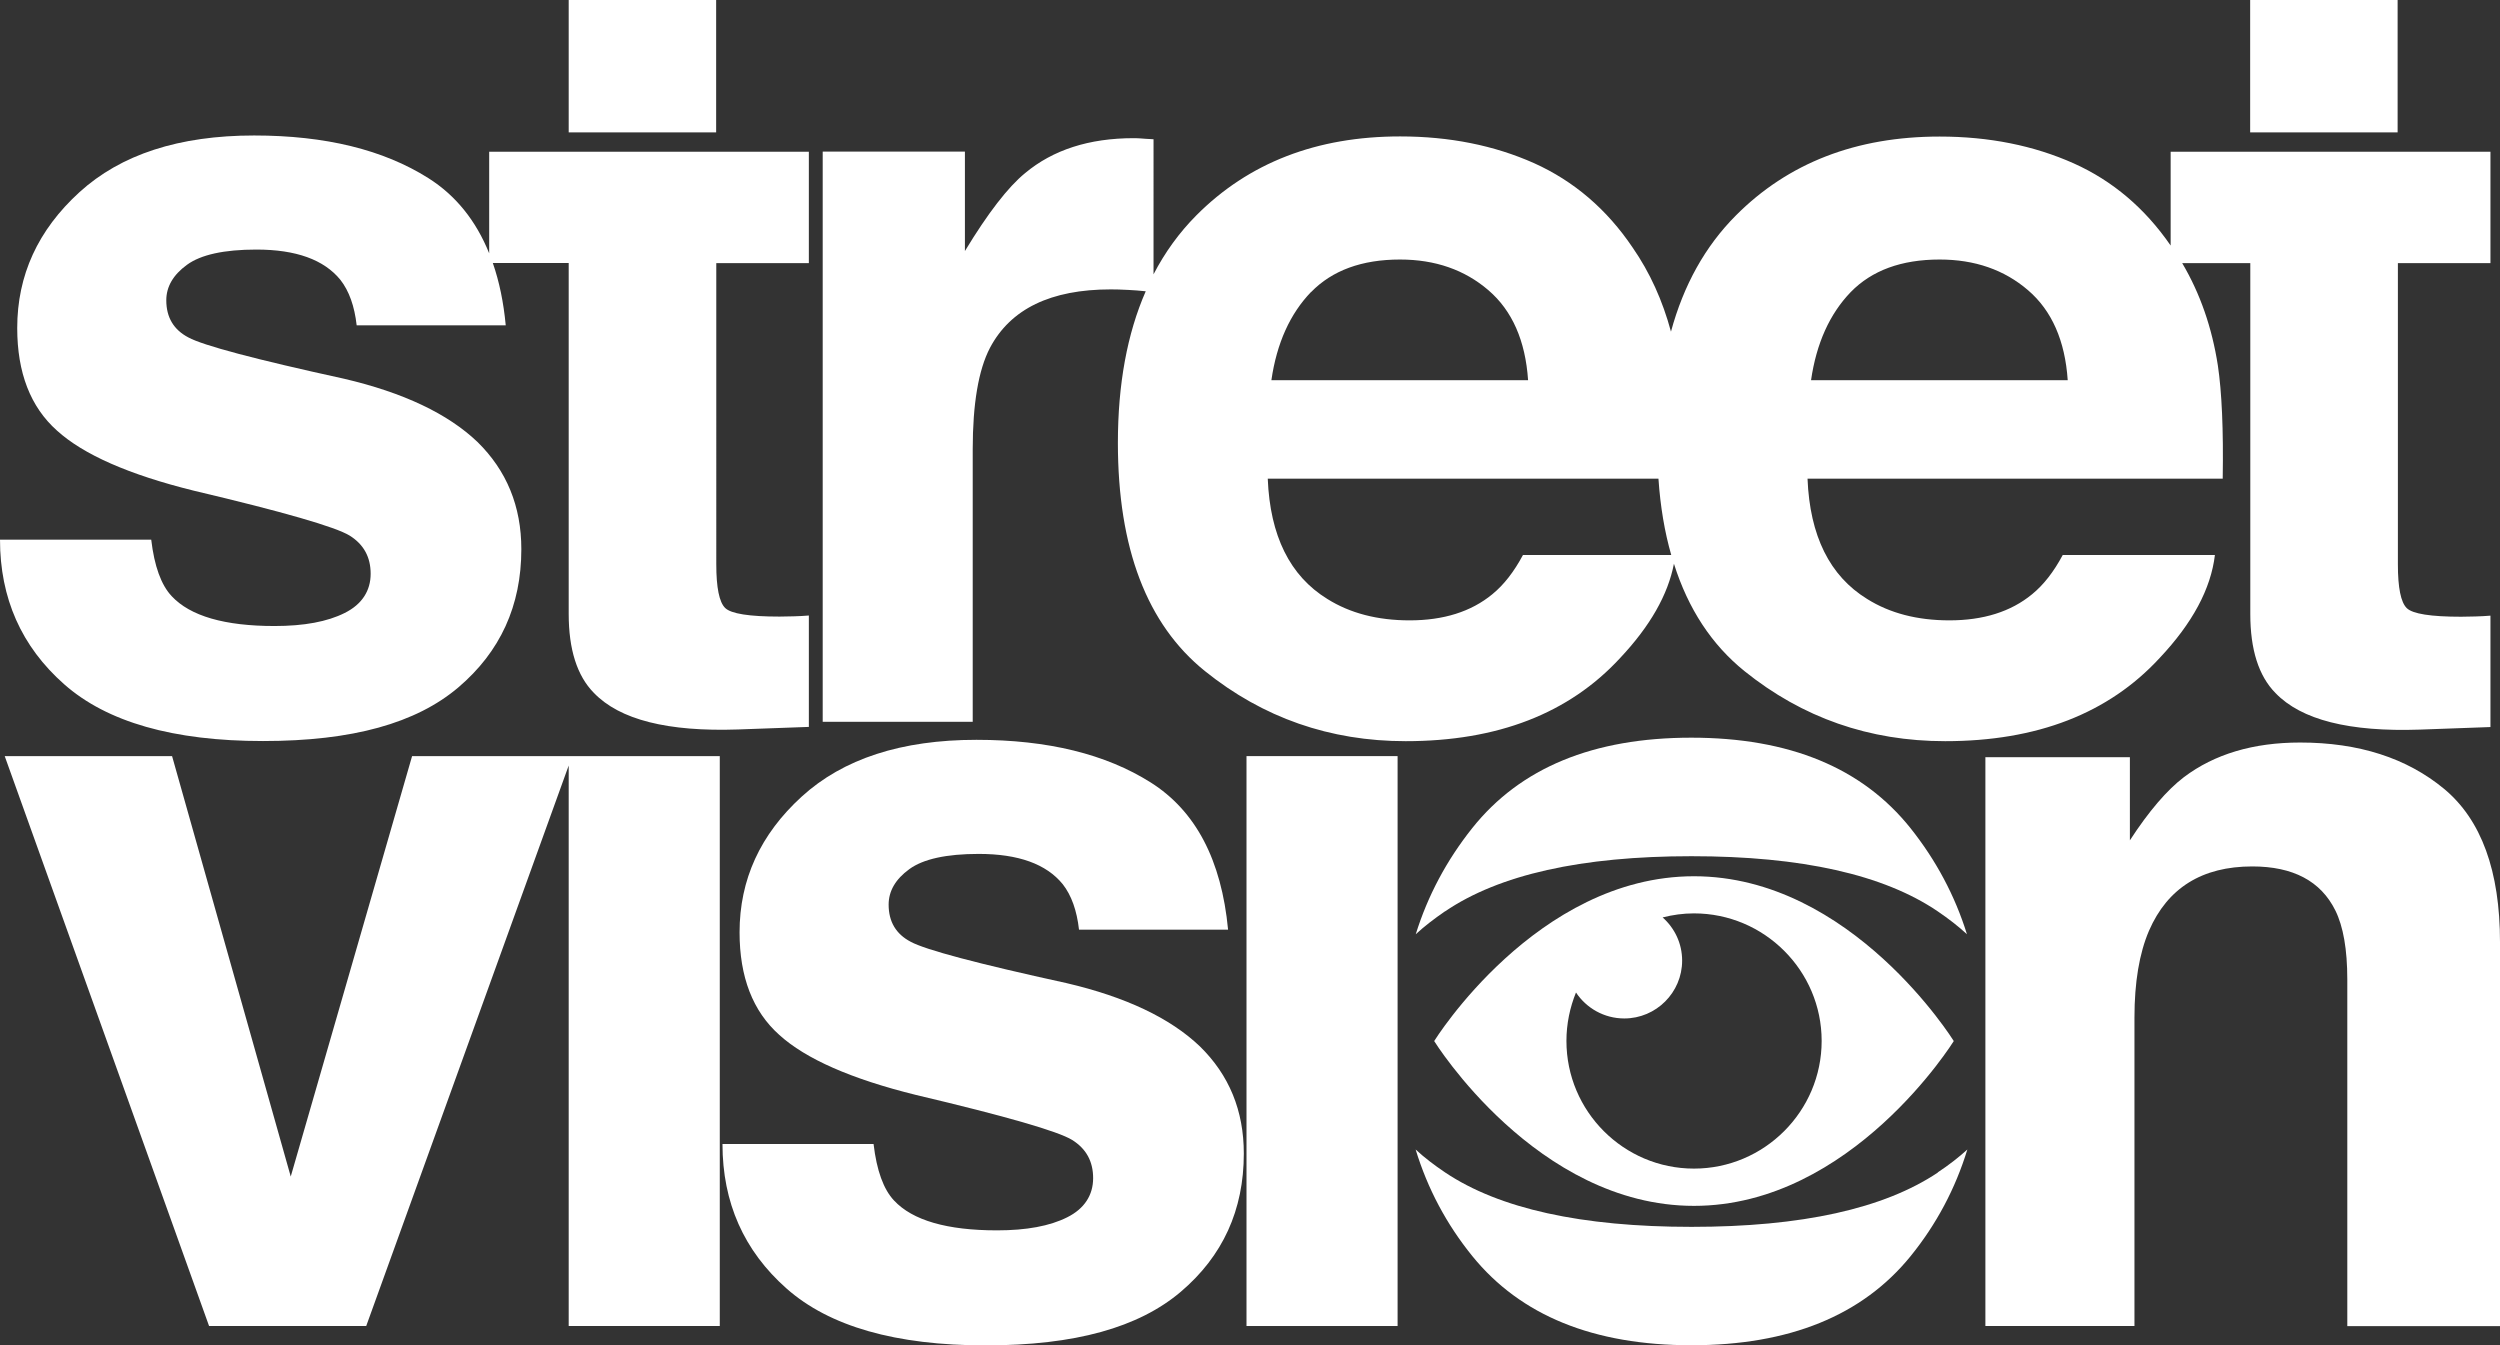
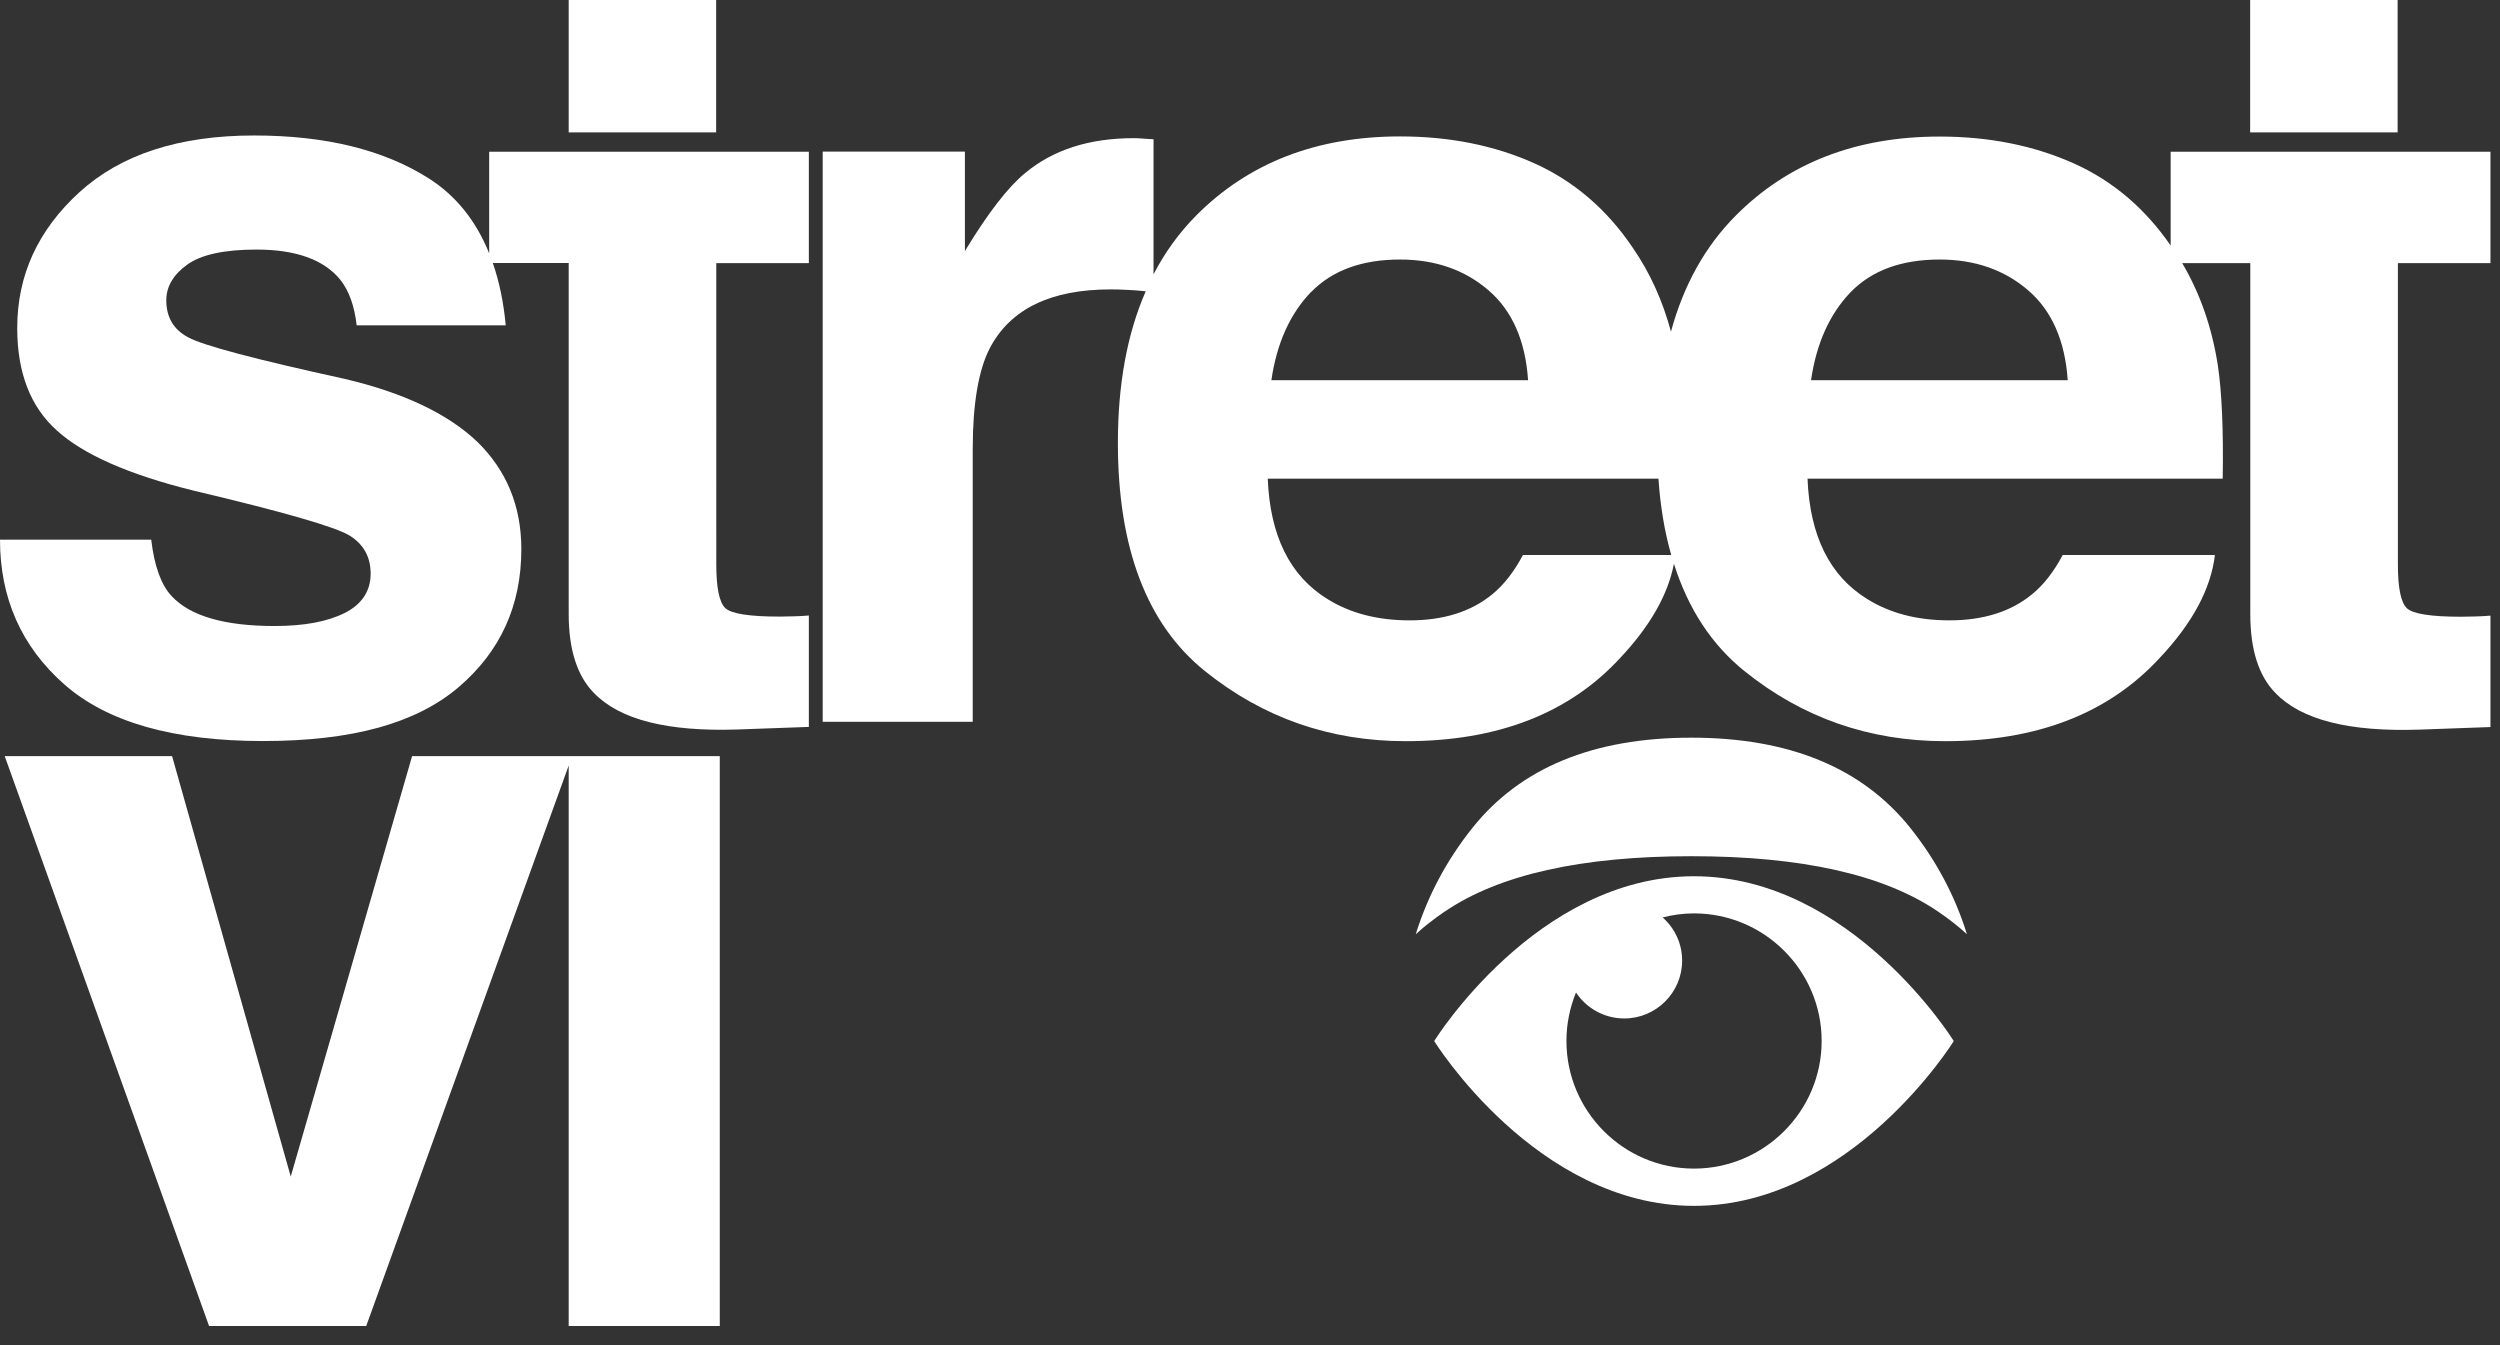
<svg xmlns="http://www.w3.org/2000/svg" id="Layer_2" data-name="Layer 2" viewBox="0 0 185.82 100">
  <rect x="0" y="0" width="185.82" height="100" fill="#333333" stroke="none" />
  <defs>
    <style> .cls-1 { fill: #fff; } </style>
  </defs>
  <g id="fg">
    <g>
      <g>
        <path class="cls-1" d="M107.41,67.74c4.02-2.73,10.12-4.1,18.31-4.1s14.29,1.37,18.31,4.1c.81,.55,1.53,1.11,2.17,1.7-.89-2.86-2.29-5.49-4.2-7.89-3.58-4.48-9-6.72-16.29-6.72s-12.71,2.24-16.28,6.72c-1.91,2.4-3.31,5.03-4.2,7.89,.64-.59,1.37-1.15,2.17-1.7Z" />
-         <path class="cls-1" d="M144.04,87.15c-4.02,2.69-10.12,4.04-18.31,4.04s-14.29-1.35-18.31-4.04c-.82-.55-1.55-1.11-2.2-1.71,.89,2.91,2.29,5.55,4.22,7.93,3.58,4.41,9,6.62,16.28,6.62s12.71-2.21,16.29-6.62c1.93-2.38,3.33-5.03,4.22-7.93-.65,.59-1.38,1.16-2.2,1.7Z" />
      </g>
      <path class="cls-1" d="M36.36,11.28v7.55c-.98-2.43-2.48-4.3-4.52-5.59-3.34-2.11-7.65-3.17-12.95-3.17-5.58,0-9.91,1.41-12.99,4.22-3.08,2.81-4.62,6.17-4.62,10.09,0,3.32,.98,5.86,2.95,7.62,1.97,1.79,5.36,3.28,10.17,4.47,6.69,1.58,10.55,2.7,11.59,3.34,1.04,.65,1.56,1.59,1.56,2.84s-.64,2.27-1.93,2.91c-1.29,.65-3.03,.97-5.21,.97-3.72,0-6.27-.74-7.65-2.22-.78-.83-1.29-2.23-1.52-4.2H0c0,4.35,1.59,7.94,4.77,10.75,3.18,2.81,8.11,4.22,14.78,4.22s11.38-1.33,14.51-3.98c3.13-2.66,4.69-6.08,4.69-10.28,0-3.19-1.09-5.84-3.26-7.97-2.2-2.1-5.51-3.67-9.92-4.7-6.62-1.45-10.47-2.47-11.57-3.07-1.09-.57-1.64-1.49-1.64-2.76,0-1.01,.51-1.89,1.54-2.64,1.03-.75,2.75-1.13,5.16-1.13,2.94,0,5.02,.75,6.24,2.25,.65,.83,1.05,1.96,1.21,3.38h11.08c-.16-1.71-.48-3.25-.96-4.63h5.64v26.08c0,2.64,.62,4.6,1.87,5.87,1.92,2,5.49,2.9,10.73,2.72l5.25-.19v-8.28c-.36,.03-.73,.05-1.11,.06-.38,.01-.73,.02-1.07,.02-2.25,0-3.6-.21-4.04-.64-.44-.43-.66-1.51-.66-3.25V19.56h6.88V11.28h-23.75Z" />
      <rect class="cls-1" x="42.27" width="10.96" height="9.84" />
      <rect class="cls-1" x="167.25" width="10.96" height="9.84" />
      <path class="cls-1" d="M161.34,11.28v6.97c-1.91-2.77-4.31-4.81-7.21-6.11-2.96-1.32-6.28-1.99-9.96-1.99-6.21,0-11.26,1.96-15.15,5.87-2.28,2.29-3.88,5.17-4.82,8.63-.62-2.3-1.56-4.39-2.85-6.25-1.92-2.85-4.37-4.94-7.32-6.27-2.96-1.32-6.28-1.99-9.96-1.99-6.21,0-11.26,1.96-15.15,5.87-1.27,1.28-2.33,2.74-3.18,4.38V10.35c-.49-.03-.81-.04-.95-.06-.14-.01-.32-.02-.52-.02-3.32,0-6.01,.87-8.08,2.6-1.27,1.04-2.76,2.97-4.47,5.79v-7.39h-10.57V53.65h11.15v-20.25c0-3.39,.43-5.91,1.28-7.54,1.53-2.9,4.52-4.35,8.98-4.35,.34,0,.78,.01,1.32,.04,.39,.02,.82,.05,1.28,.1-1.38,3.15-2.07,6.91-2.07,11.27,0,7.83,2.16,13.49,6.47,16.96,4.31,3.47,9.29,5.21,14.92,5.21,6.83,0,12.14-2.06,15.94-6.18,2.23-2.37,3.56-4.71,4-7.01,1.06,3.36,2.81,6.02,5.24,7.98,4.31,3.47,9.28,5.21,14.92,5.21,6.83,0,12.14-2.06,15.94-6.18,2.44-2.59,3.81-5.14,4.11-7.66h-11.31c-.66,1.24-1.42,2.22-2.28,2.92-1.58,1.3-3.63,1.94-6.15,1.94-2.38,0-4.42-.53-6.11-1.59-2.78-1.71-4.26-4.69-4.43-8.94h30.86c.06-3.66-.07-6.46-.36-8.41-.44-2.83-1.32-5.36-2.65-7.61h5.06v26.08c0,2.64,.62,4.6,1.87,5.87,1.92,2,5.49,2.9,10.73,2.72l5.25-.19v-8.28c-.36,.03-.73,.05-1.11,.06-.38,.01-.73,.02-1.07,.02-2.25,0-3.6-.21-4.04-.64-.44-.43-.66-1.51-.66-3.25V19.56h6.88V11.28h-23.75Zm-63.89,10.43c1.57-1.61,3.77-2.42,6.61-2.42,2.61,0,4.8,.76,6.57,2.28,1.77,1.52,2.75,3.75,2.95,6.69h-19.08c.4-2.76,1.39-4.94,2.95-6.56h0Zm37.16,6.56c.4-2.76,1.39-4.94,2.95-6.56,1.57-1.61,3.77-2.42,6.61-2.42,2.61,0,4.8,.76,6.57,2.28,1.77,1.52,2.75,3.75,2.95,6.69h-19.08Zm-21.41,12.98c-.66,1.24-1.42,2.22-2.28,2.92-1.58,1.3-3.63,1.94-6.15,1.94-2.38,0-4.42-.53-6.11-1.59-2.78-1.71-4.26-4.69-4.43-8.94h29.04c.14,2.07,.46,3.96,.95,5.67h-11.02Z" />
      <polygon class="cls-1" points="27.22 98.56 42.27 56.9 42.27 98.56 53.5 98.56 53.5 56.2 42.52 56.2 42.27 56.2 30.63 56.2 21.61 87.45 12.79 56.2 .35 56.2 15.54 98.56 27.22 98.56" />
-       <rect class="cls-1" x="92.65" y="56.2" width="11.23" height="42.36" />
-       <path class="cls-1" d="M147.57,56.27v42.29h11.08v-22.93c0-2.62,.36-4.77,1.08-6.45,1.39-3.19,3.95-4.78,7.68-4.78,3.03,0,5.09,1.09,6.17,3.27,.59,1.19,.89,2.9,.89,5.13v25.77h11.35v-28.53c0-5.31-1.39-9.11-4.16-11.41-2.77-2.29-6.34-3.44-10.7-3.44-3.48,0-6.36,.86-8.63,2.57-1.26,.96-2.61,2.53-4.02,4.7v-6.18h-10.73Z" />
-       <path class="cls-1" d="M92.45,85.74c0-3.19-1.09-5.84-3.27-7.97-2.2-2.1-5.51-3.67-9.92-4.7-6.62-1.45-10.47-2.47-11.57-3.07-1.09-.57-1.64-1.49-1.64-2.76,0-1.01,.51-1.89,1.54-2.64,1.03-.75,2.75-1.13,5.16-1.13,2.94,0,5.02,.75,6.24,2.25,.65,.83,1.05,1.96,1.21,3.38h11.08c-.49-5.18-2.41-8.83-5.75-10.94-3.34-2.11-7.65-3.17-12.95-3.17-5.58,0-9.91,1.41-12.99,4.22-3.08,2.81-4.62,6.17-4.62,10.09,0,3.32,.98,5.86,2.95,7.62,1.97,1.79,5.36,3.28,10.18,4.47,6.69,1.58,10.55,2.7,11.59,3.34,1.04,.65,1.56,1.59,1.56,2.84s-.64,2.27-1.93,2.91c-1.29,.65-3.03,.97-5.21,.97-3.72,0-6.28-.74-7.66-2.22-.78-.83-1.29-2.23-1.52-4.2h-11.23c0,4.35,1.59,7.94,4.77,10.75,3.18,2.81,8.11,4.22,14.78,4.22s11.38-1.33,14.51-3.98c3.13-2.66,4.69-6.08,4.69-10.28Z" />
      <path class="cls-1" d="M125.91,65.13c-11.72,0-19.31,12.25-19.31,12.25,0,0,7.59,12.25,19.31,12.25s19.31-12.25,19.31-12.25c0,0-7.59-12.25-19.31-12.25Zm0,21.73c-5.23,0-9.48-4.26-9.48-9.49,0-1.27,.26-2.49,.71-3.6,.77,1.16,2.09,1.93,3.59,1.93,2.37,0,4.3-1.93,4.3-4.3,0-1.28-.56-2.42-1.45-3.21,.75-.19,1.52-.3,2.33-.3,5.23,0,9.49,4.26,9.49,9.48s-4.26,9.49-9.49,9.49Z" />
    </g>
  </g>
</svg>